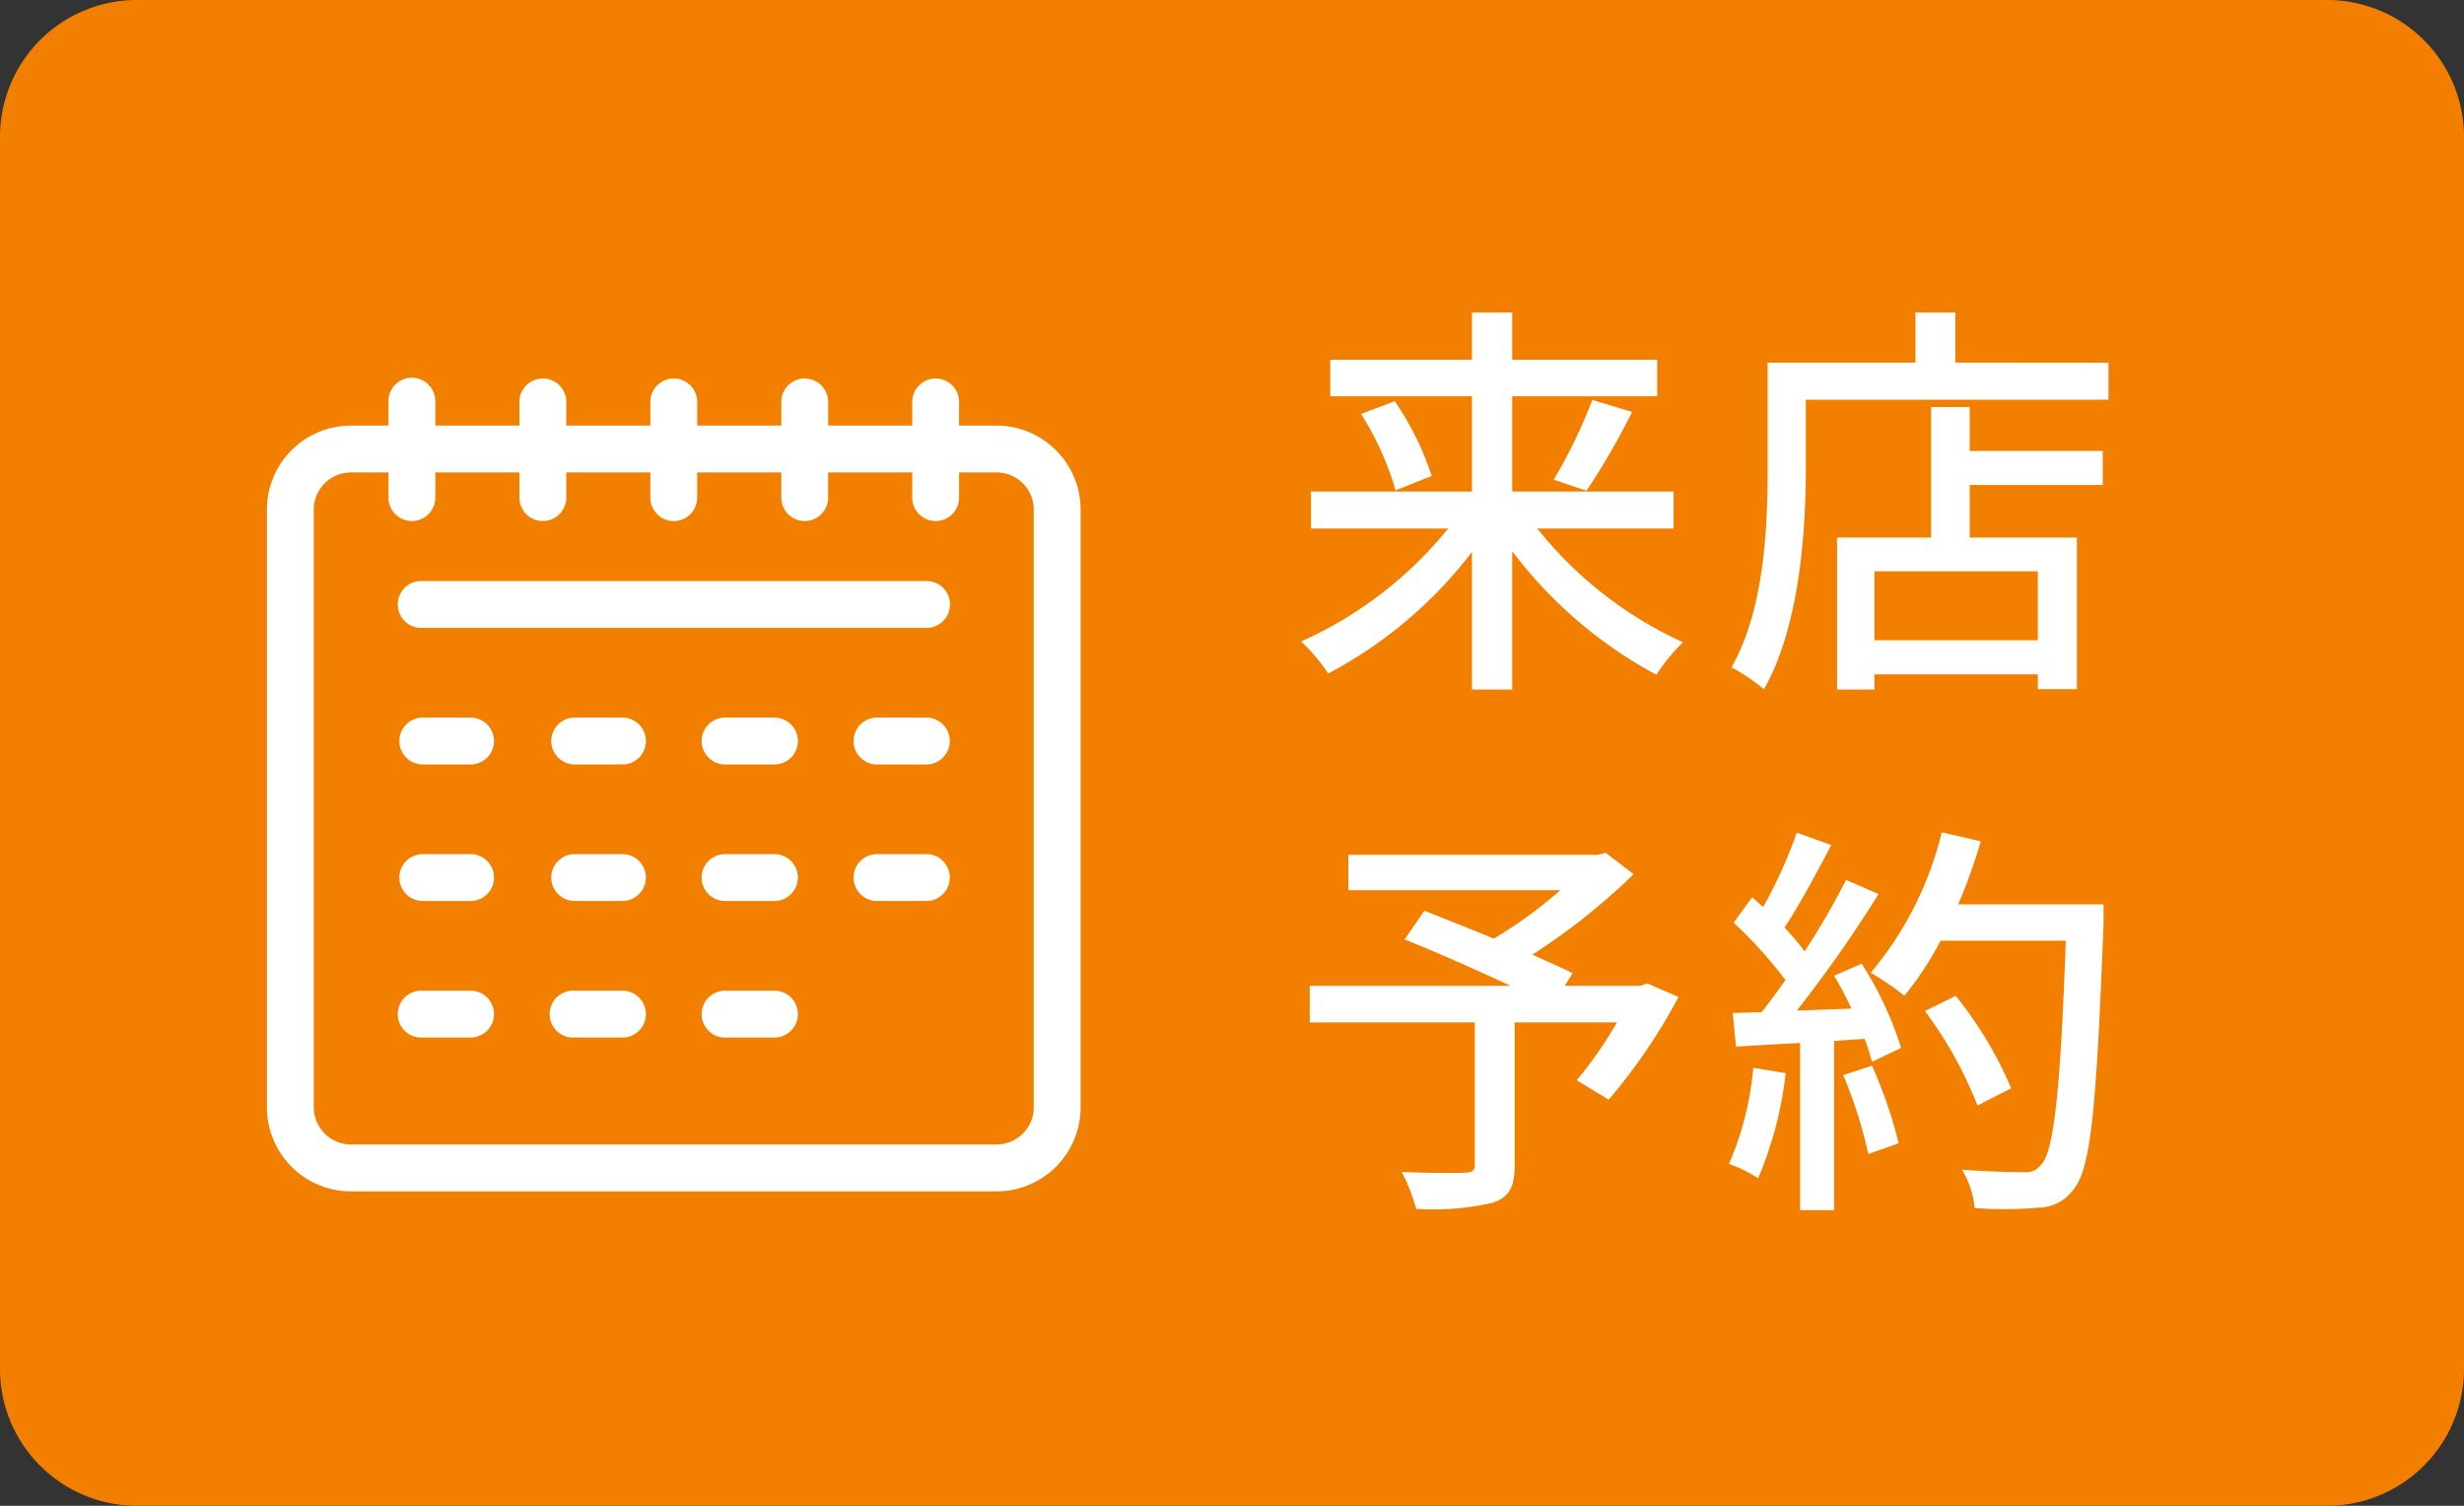
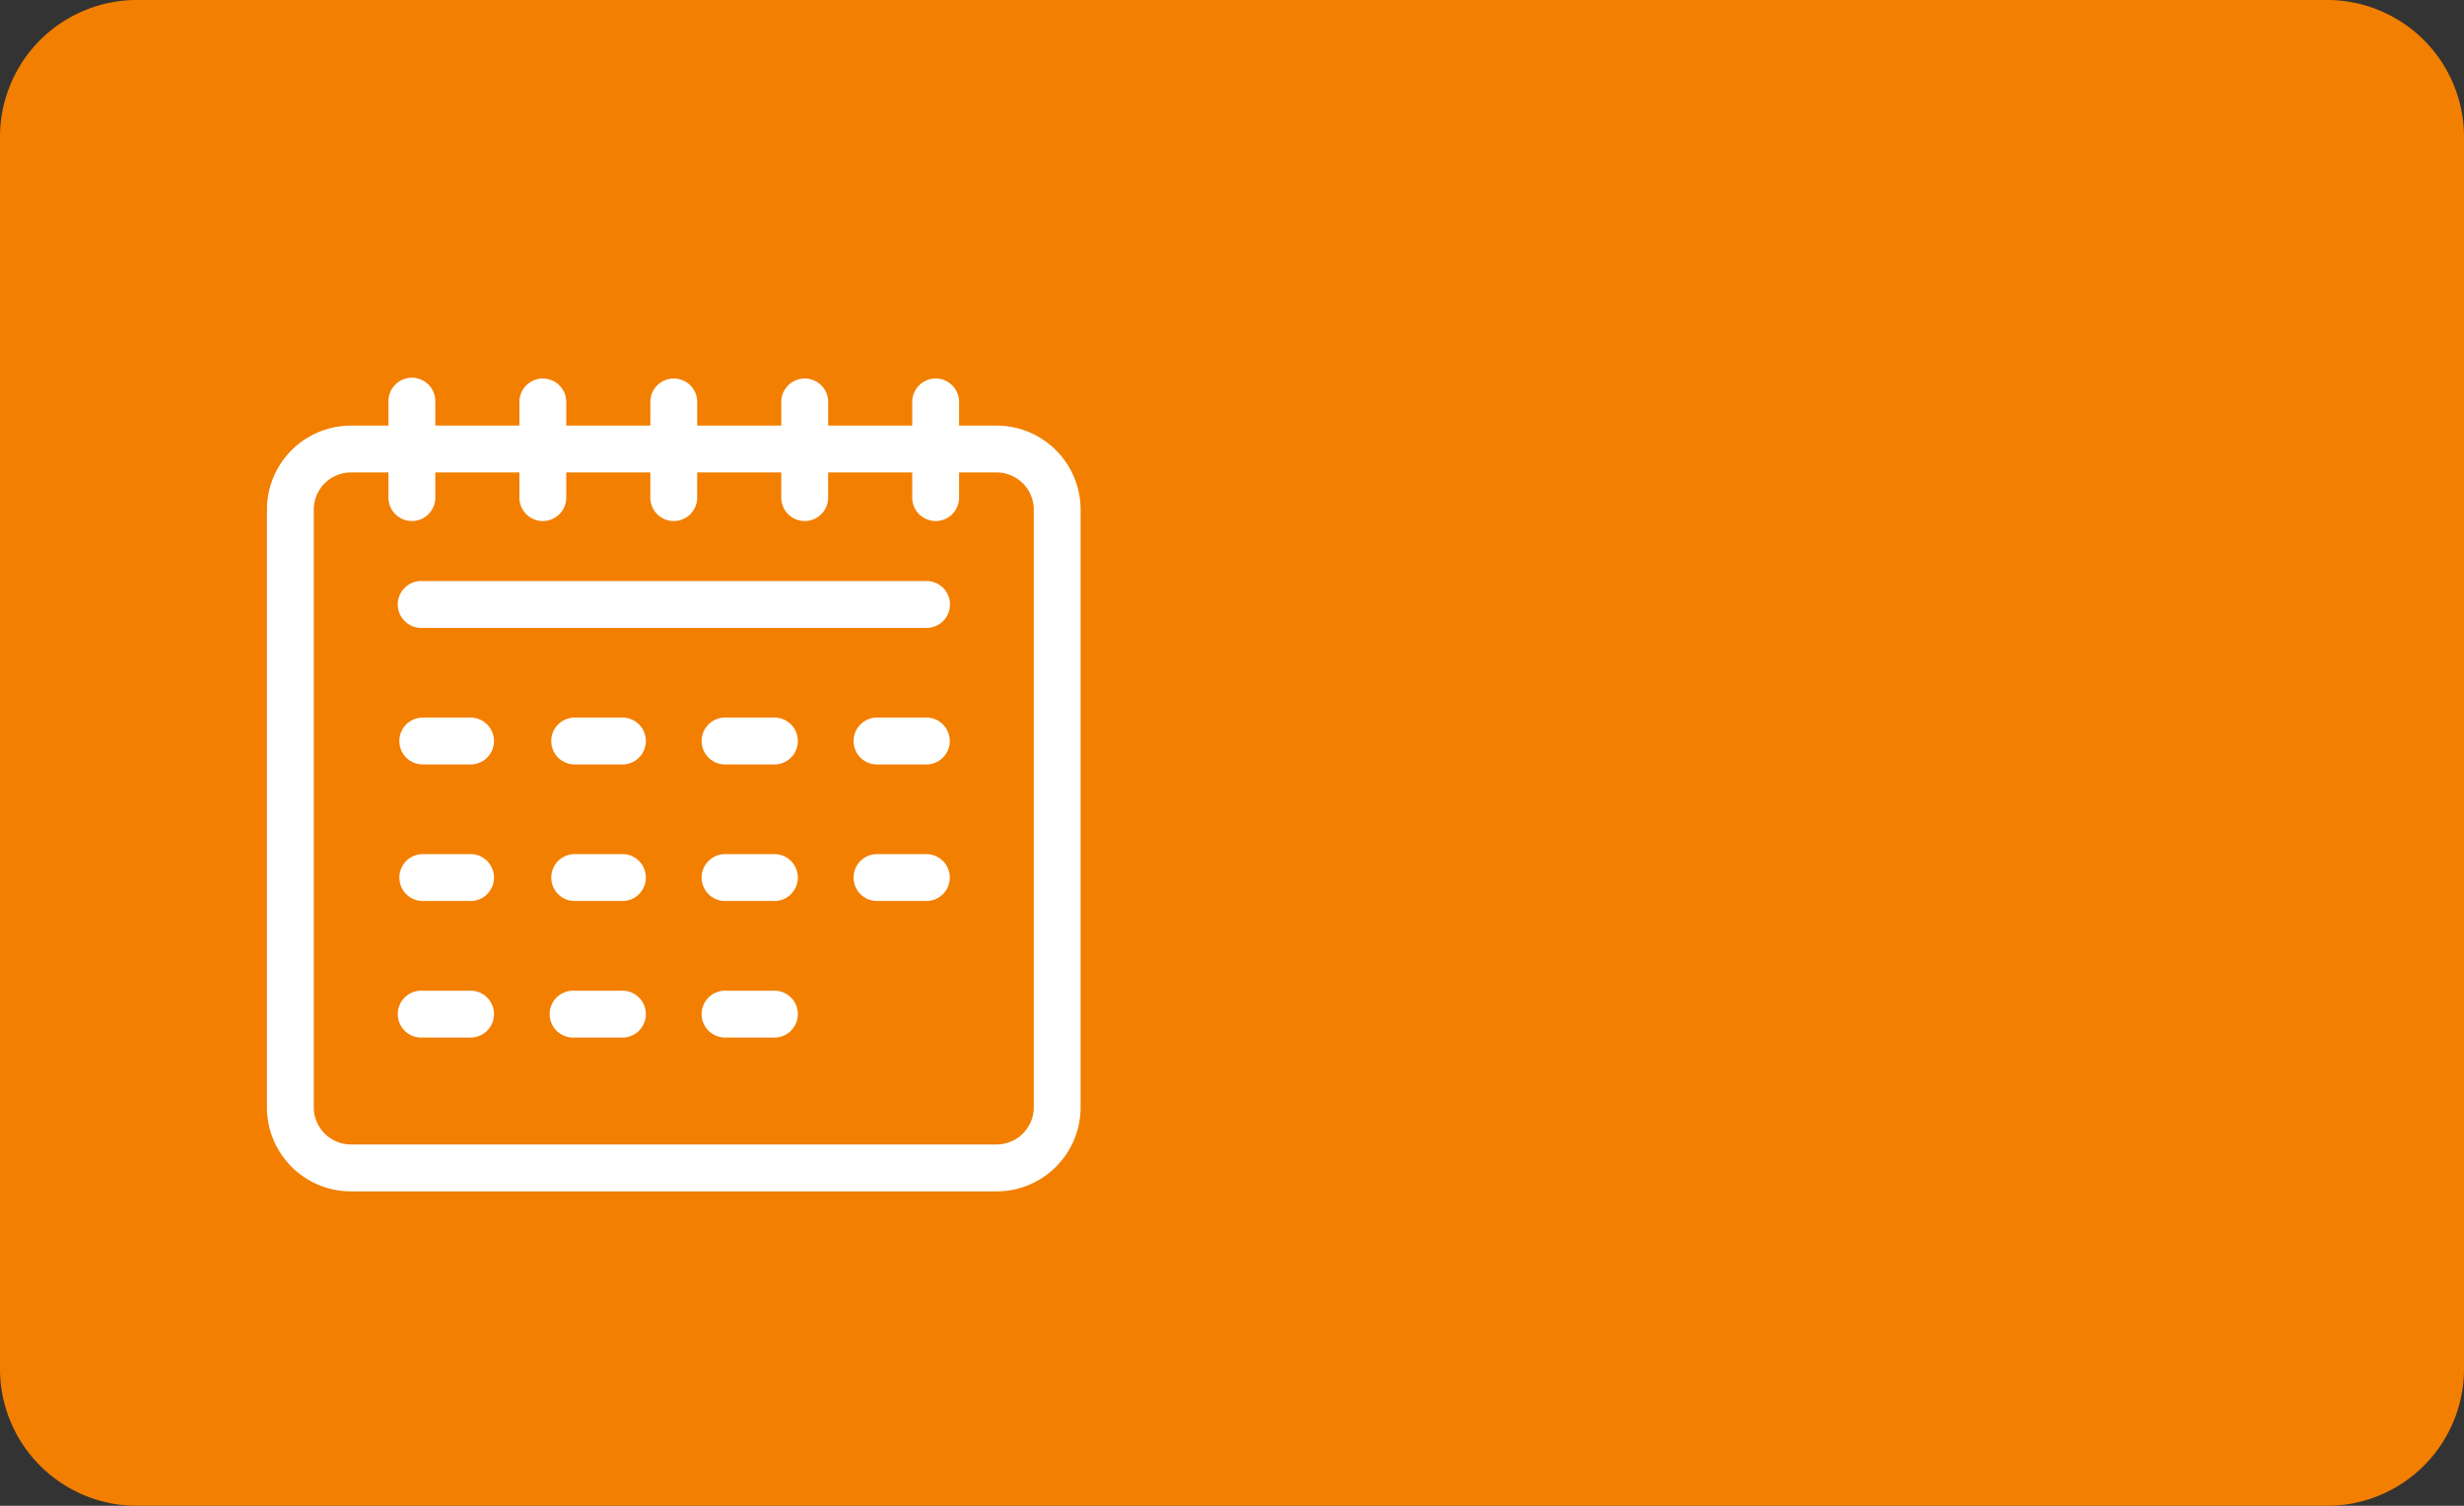
<svg xmlns="http://www.w3.org/2000/svg" width="90" height="55" viewBox="0 0 90 55">
  <rect x="0" y="0" width="90" height="55" fill="#333333" stroke="none" />
  <g transform="translate(-7928 357)">
    <path d="M5,0H85a5,5,0,0,1,5,5V50a5,5,0,0,1-5,5H5a5,5,0,0,1-5-5V5A5,5,0,0,1,5,0Z" transform="translate(7928 -357)" fill="#f27f00" />
-     <path d="M14.13-4.695v-1.35H8.235v-3.48H13.53V-10.86H8.235v-1.725H6.765v1.725H1.59v1.335H6.765v3.48H.885v1.35h5.01A14.519,14.519,0,0,1,.525-.57,6.706,6.706,0,0,1,1.515.6a15.982,15.982,0,0,0,5.25-4.44V1.185h1.47V-3.87A16.129,16.129,0,0,0,13.5.645,6.841,6.841,0,0,1,14.475-.54,14.488,14.488,0,0,1,9.15-4.695ZM2.715-8.88a10.919,10.919,0,0,1,1.26,2.79l1.32-.525a10.687,10.687,0,0,0-1.35-2.73ZM10.95-6.075a26.822,26.822,0,0,0,1.665-2.88L11.16-9.39A18.6,18.6,0,0,1,9.75-6.48ZM27.435-.615h-5.97v-2.52h5.97Zm-2.49-8.52h-1.41v4.77H20.1v5.55h1.365V.63h5.97v.54H28.86V-4.365H24.945v-1.92h4.86V-7.53h-4.86Zm-.525-1.62v-1.83H22.965v1.83h-5.4v3.81c0,2.145-.105,5.19-1.32,7.32a7.11,7.11,0,0,1,1.185.8c1.305-2.3,1.53-5.775,1.53-8.115V-9.4H30.015v-1.35ZM13.17,11.92l-.255.09h-2.76l.285-.465c-.39-.195-.9-.42-1.47-.675a23.49,23.49,0,0,0,3.7-2.94l-1.02-.78-.3.075H2.25v1.29H9.99a15.735,15.735,0,0,1-2.43,1.77c-.885-.375-1.785-.72-2.535-1.02l-.72,1.05c1.17.465,2.655,1.125,3.87,1.695H.84v1.335H6.87v5.19c0,.225-.075.285-.36.3s-1.335.015-2.31-.03a6.789,6.789,0,0,1,.525,1.35,9.713,9.713,0,0,0,2.8-.225c.6-.195.8-.585.8-1.365v-5.22H12.06a14.8,14.8,0,0,1-1.47,2.115l1.17.705a20.742,20.742,0,0,0,2.55-3.75ZM17.04,15a11.336,11.336,0,0,1-.885,3.51,5.862,5.862,0,0,1,1.065.525A13.889,13.889,0,0,0,18.225,15.2Zm3.285.27a16.2,16.2,0,0,1,.915,2.88l1.11-.39a16.358,16.358,0,0,0-.975-2.835Zm-.33-3.63a12.9,12.9,0,0,1,.63,1.2l-1.995.075a47.083,47.083,0,0,0,2.985-4.26L20.43,8.14a27.954,27.954,0,0,1-1.515,2.61,8.739,8.739,0,0,0-.735-.87c.54-.81,1.17-1.995,1.71-3.015l-1.26-.45A17.3,17.3,0,0,1,17.4,9.13L17,8.77l-.675.93a16.142,16.142,0,0,1,1.89,2.1c-.3.42-.585.81-.87,1.17L16.29,13l.12,1.23c.69-.045,1.485-.09,2.34-.135V20.2h1.245V14.02l1.11-.075a7.556,7.556,0,0,1,.27.84l1.065-.51A12.676,12.676,0,0,0,21,11.2Zm9.84-2.61h-5.31a19.86,19.86,0,0,0,.825-2.3L23.925,6.4a12.551,12.551,0,0,1-2.595,5.13,10.427,10.427,0,0,1,1.23.84,11.66,11.66,0,0,0,1.32-2.01h4.575c-.195,5.5-.435,7.725-.915,8.2a.719.719,0,0,1-.645.255c-.36,0-1.26-.015-2.235-.09a3.142,3.142,0,0,1,.465,1.4,14.338,14.338,0,0,0,2.31-.015,1.6,1.6,0,0,0,1.32-.69c.63-.765.825-3.1,1.08-9.72Zm-3.375,6.72a14.151,14.151,0,0,0-2.025-3.375l-1.125.555a14.738,14.738,0,0,1,1.92,3.45Z" transform="translate(7975 -333)" fill="#fff" />
    <g transform="translate(7938 -342.954)">
      <path d="M26.4,1.75H24.781V.606a.606.606,0,1,0-1.211,0V1.75H20V.606a.606.606,0,1,0-1.211,0V1.75H15.215V.606A.606.606,0,0,0,14,.606V1.75H10.433V.606a.606.606,0,0,0-1.211,0V1.75H5.65V.606a.606.606,0,1,0-1.211,0V1.75H2.817A2.82,2.82,0,0,0,0,4.566V26.4A2.82,2.82,0,0,0,2.817,29.22H26.4A2.82,2.82,0,0,0,29.22,26.4V4.566A2.82,2.82,0,0,0,26.4,1.75M28.009,26.4A1.607,1.607,0,0,1,26.4,28.009H2.817A1.607,1.607,0,0,1,1.211,26.4V4.566A1.607,1.607,0,0,1,2.817,2.961H4.439V4.1a.606.606,0,1,0,1.211,0V2.961H9.222V4.1a.606.606,0,0,0,1.211,0V2.961H14V4.1a.606.606,0,0,0,1.211,0V2.961h3.572V4.1A.606.606,0,1,0,20,4.1V2.961H23.57V4.1a.606.606,0,1,0,1.211,0V2.961H26.4a1.607,1.607,0,0,1,1.606,1.606Z" fill="#fff" />
      <path d="M5.044-.25A.857.857,0,0,1,5.9.606V1.5H8.972V.606a.856.856,0,0,1,1.711,0V1.5h3.072V.606a.856.856,0,0,1,1.711,0V1.5h3.072V.606a.856.856,0,0,1,1.711,0V1.5H23.32V.606a.856.856,0,0,1,1.711,0V1.5H26.4A3.07,3.07,0,0,1,29.47,4.566V26.4A3.07,3.07,0,0,1,26.4,29.47H2.817A3.07,3.07,0,0,1-.25,26.4V4.566A3.07,3.07,0,0,1,2.817,1.5H4.189V.606A.857.857,0,0,1,5.044-.25ZM9.472,2H5.4V.606a.356.356,0,0,0-.711,0V2H2.817A2.57,2.57,0,0,0,.25,4.566V26.4A2.57,2.57,0,0,0,2.817,28.97H26.4A2.57,2.57,0,0,0,28.97,26.4V4.566A2.57,2.57,0,0,0,26.4,2H24.531V.606a.356.356,0,0,0-.711,0V2H19.748V.606a.356.356,0,0,0-.711,0V2H14.965V.606a.356.356,0,0,0-.711,0V2H10.183V.606a.356.356,0,0,0-.711,0Zm-6.655.711H4.689V4.1a.356.356,0,1,0,.711,0V2.711H9.472V4.1a.356.356,0,1,0,.711,0V2.711h4.072V4.1a.356.356,0,1,0,.711,0V2.711h4.072V4.1a.356.356,0,1,0,.711,0V2.711H23.82V4.1a.356.356,0,1,0,.711,0V2.711H26.4a1.858,1.858,0,0,1,1.856,1.856V26.4A1.858,1.858,0,0,1,26.4,28.259H2.817A1.858,1.858,0,0,1,.961,26.4V4.566A1.858,1.858,0,0,1,2.817,2.711Zm1.372.5H2.817A1.357,1.357,0,0,0,1.461,4.566V26.4a1.357,1.357,0,0,0,1.356,1.356H26.4A1.357,1.357,0,0,0,27.759,26.4V4.566A1.357,1.357,0,0,0,26.4,3.211H25.031V4.1a.856.856,0,1,1-1.711,0V3.211H20.248V4.1a.856.856,0,1,1-1.711,0V3.211H15.465V4.1a.856.856,0,1,1-1.711,0V3.211H10.683V4.1a.856.856,0,1,1-1.711,0V3.211H5.9V4.1a.856.856,0,1,1-1.711,0Z" fill="#fff" />
      <path d="M80.893,95.632H62.5a.606.606,0,0,0,0,1.211h18.4a.606.606,0,0,0,0-1.211" transform="translate(-57.086 -88.205)" fill="#fff" />
      <path d="M80.893,97.093H62.5a.856.856,0,1,1,0-1.711h18.4a.856.856,0,1,1,0,1.711ZM62.5,95.882a.356.356,0,1,0,0,.711h18.4a.356.356,0,1,0,0-.711Z" transform="translate(-57.086 -88.205)" fill="#fff" />
      <path d="M207.19,159.859h-1.744a.606.606,0,1,0,0,1.211h1.744a.606.606,0,1,0,0-1.211" transform="translate(-188.933 -147.444)" fill="#fff" />
      <path d="M207.19,161.32h-1.744a.856.856,0,1,1,0-1.711h1.744a.856.856,0,1,1,0,1.711Zm-1.744-1.211a.356.356,0,1,0,0,.711h1.744a.356.356,0,1,0,0-.711Z" transform="translate(-188.933 -147.444)" fill="#fff" />
      <path d="M278.664,159.859h-1.744a.606.606,0,1,0,0,1.211h1.744a.606.606,0,1,0,0-1.211" transform="translate(-254.857 -147.444)" fill="#fff" />
      <path d="M278.664,161.32h-1.744a.856.856,0,1,1,0-1.711h1.744a.856.856,0,1,1,0,1.711Zm-1.744-1.211a.356.356,0,1,0,0,.711h1.744a.356.356,0,1,0,0-.711Z" transform="translate(-254.857 -147.444)" fill="#fff" />
      <path d="M62.5,161.071h1.744a.606.606,0,1,0,0-1.211H62.5a.606.606,0,1,0,0,1.211" transform="translate(-57.086 -147.445)" fill="#fff" />
      <path d="M64.241,161.321H62.5a.856.856,0,0,1,0-1.711h1.744a.856.856,0,1,1,0,1.711ZM62.5,160.11a.356.356,0,0,0,0,.711h1.744a.356.356,0,1,0,0-.711Z" transform="translate(-57.086 -147.445)" fill="#fff" />
      <path d="M135.715,159.859h-1.744a.606.606,0,0,0,0,1.211h1.744a.606.606,0,1,0,0-1.211" transform="translate(-123.009 -147.444)" fill="#fff" />
      <path d="M135.715,161.32h-1.744a.856.856,0,0,1,0-1.711h1.744a.856.856,0,1,1,0,1.711Zm-1.744-1.211a.356.356,0,0,0,0,.711h1.744a.356.356,0,1,0,0-.711Z" transform="translate(-123.009 -147.444)" fill="#fff" />
      <path d="M207.19,224.087h-1.744a.606.606,0,1,0,0,1.211h1.744a.606.606,0,1,0,0-1.211" transform="translate(-188.933 -206.685)" fill="#fff" />
      <path d="M207.19,225.548h-1.744a.856.856,0,1,1,0-1.711h1.744a.856.856,0,1,1,0,1.711Zm-1.744-1.211a.356.356,0,1,0,0,.711h1.744a.356.356,0,1,0,0-.711Z" transform="translate(-188.933 -206.685)" fill="#fff" />
      <path d="M135.715,224.087h-1.744a.606.606,0,0,0,0,1.211h1.744a.606.606,0,1,0,0-1.211" transform="translate(-123.009 -206.685)" fill="#fff" />
      <path d="M135.715,225.548h-1.744a.856.856,0,0,1,0-1.711h1.744a.856.856,0,1,1,0,1.711Zm-1.744-1.211a.356.356,0,0,0,0,.711h1.744a.356.356,0,1,0,0-.711Z" transform="translate(-123.009 -206.685)" fill="#fff" />
      <path d="M278.664,224.087h-1.744a.606.606,0,1,0,0,1.211h1.744a.606.606,0,1,0,0-1.211" transform="translate(-254.857 -206.685)" fill="#fff" />
      <path d="M278.664,225.548h-1.744a.856.856,0,1,1,0-1.711h1.744a.856.856,0,1,1,0,1.711Zm-1.744-1.211a.356.356,0,1,0,0,.711h1.744a.356.356,0,1,0,0-.711Z" transform="translate(-254.857 -206.685)" fill="#fff" />
      <path d="M62.5,225.3h1.744a.606.606,0,1,0,0-1.211H62.5a.606.606,0,1,0,0,1.211" transform="translate(-57.086 -206.685)" fill="#fff" />
      <path d="M64.241,225.548H62.5a.856.856,0,0,1,0-1.711h1.744a.856.856,0,1,1,0,1.711ZM62.5,224.337a.356.356,0,0,0,0,.711h1.744a.356.356,0,1,0,0-.711Z" transform="translate(-57.086 -206.685)" fill="#fff" />
      <path d="M207.19,288.315h-1.744a.606.606,0,1,0,0,1.211h1.744a.606.606,0,1,0,0-1.211" transform="translate(-188.933 -265.925)" fill="#fff" />
      <path d="M207.19,289.776h-1.744a.856.856,0,1,1,0-1.711h1.744a.856.856,0,1,1,0,1.711Zm-1.744-1.211a.356.356,0,1,0,0,.711h1.744a.356.356,0,1,0,0-.711Z" transform="translate(-188.933 -265.925)" fill="#fff" />
      <path d="M135.715,288.315h-1.744a.606.606,0,1,0,0,1.211h1.744a.606.606,0,1,0,0-1.211" transform="translate(-123.009 -265.925)" fill="#fff" />
      <path d="M135.715,289.776h-1.744a.856.856,0,1,1,0-1.711h1.744a.856.856,0,1,1,0,1.711Zm-1.744-1.211a.356.356,0,1,0,0,.711h1.744a.356.356,0,1,0,0-.711Z" transform="translate(-123.009 -265.925)" fill="#fff" />
      <path d="M64.241,288.315H62.5a.606.606,0,1,0,0,1.211h1.744a.606.606,0,1,0,0-1.211" transform="translate(-57.086 -265.925)" fill="#fff" />
      <path d="M64.241,289.776H62.5a.856.856,0,1,1,0-1.711h1.744a.856.856,0,1,1,0,1.711ZM62.5,288.565a.356.356,0,1,0,0,.711h1.744a.356.356,0,1,0,0-.711Z" transform="translate(-57.086 -265.925)" fill="#fff" />
    </g>
  </g>
</svg>